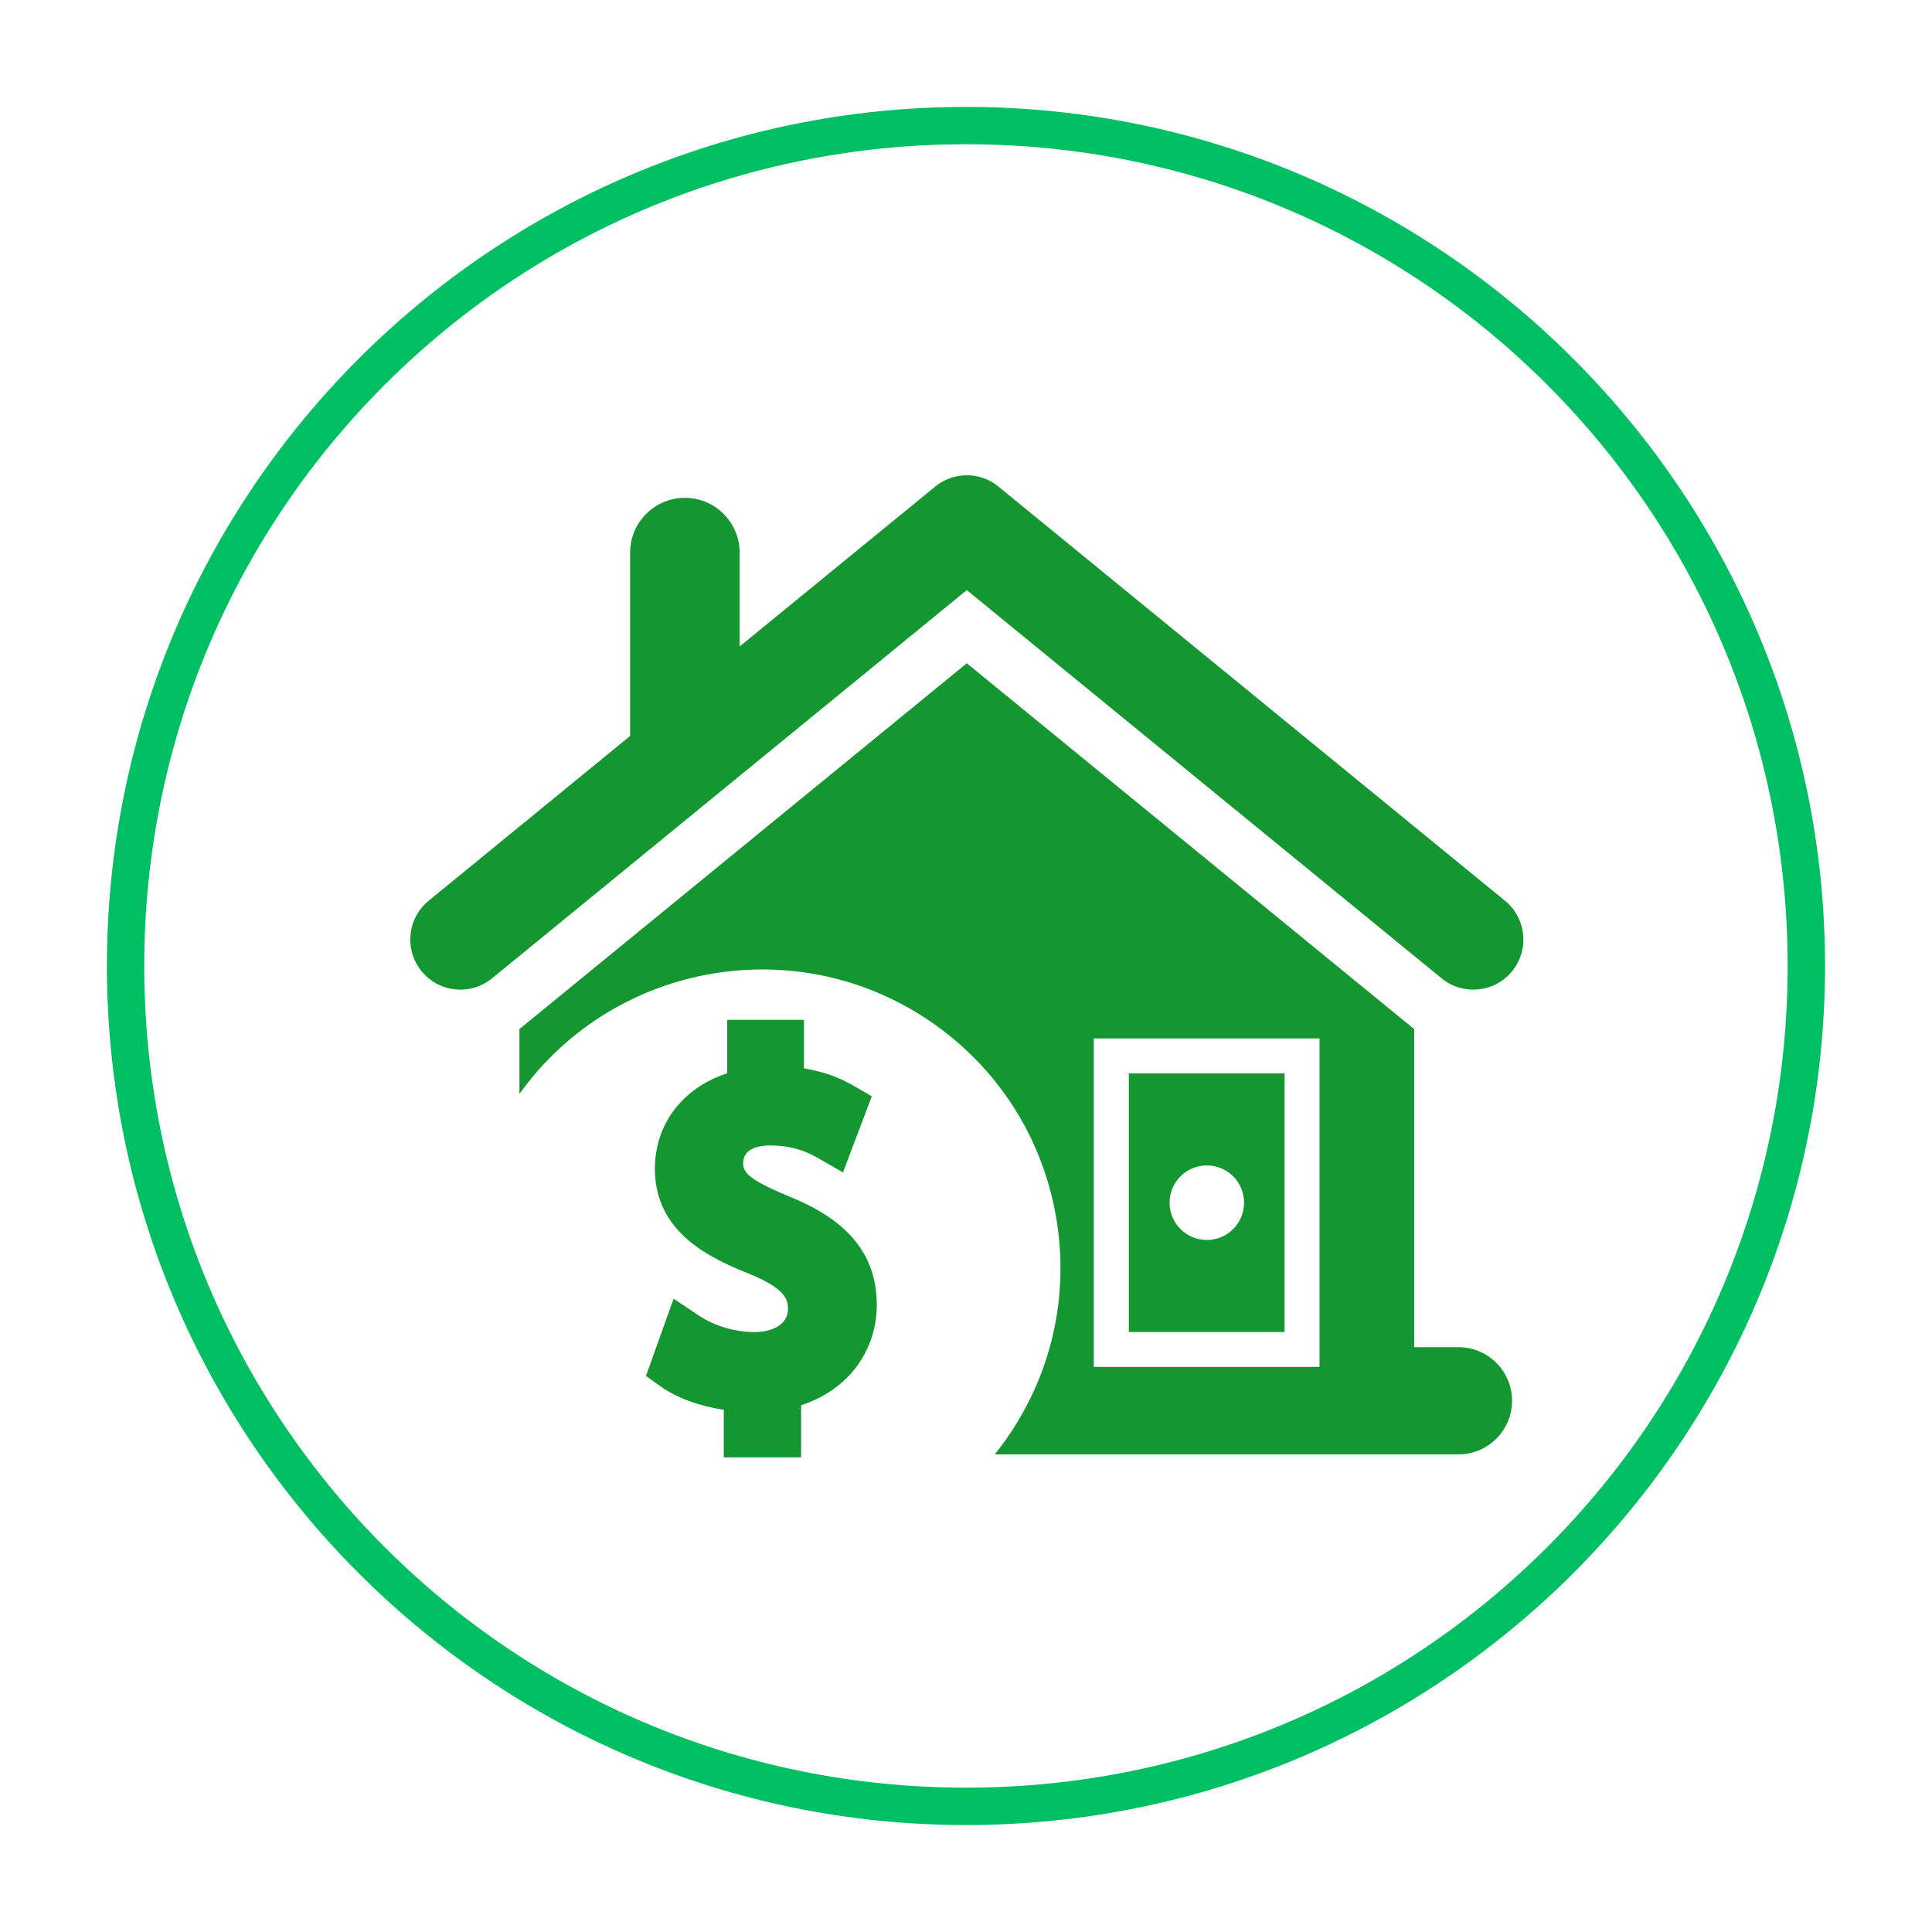
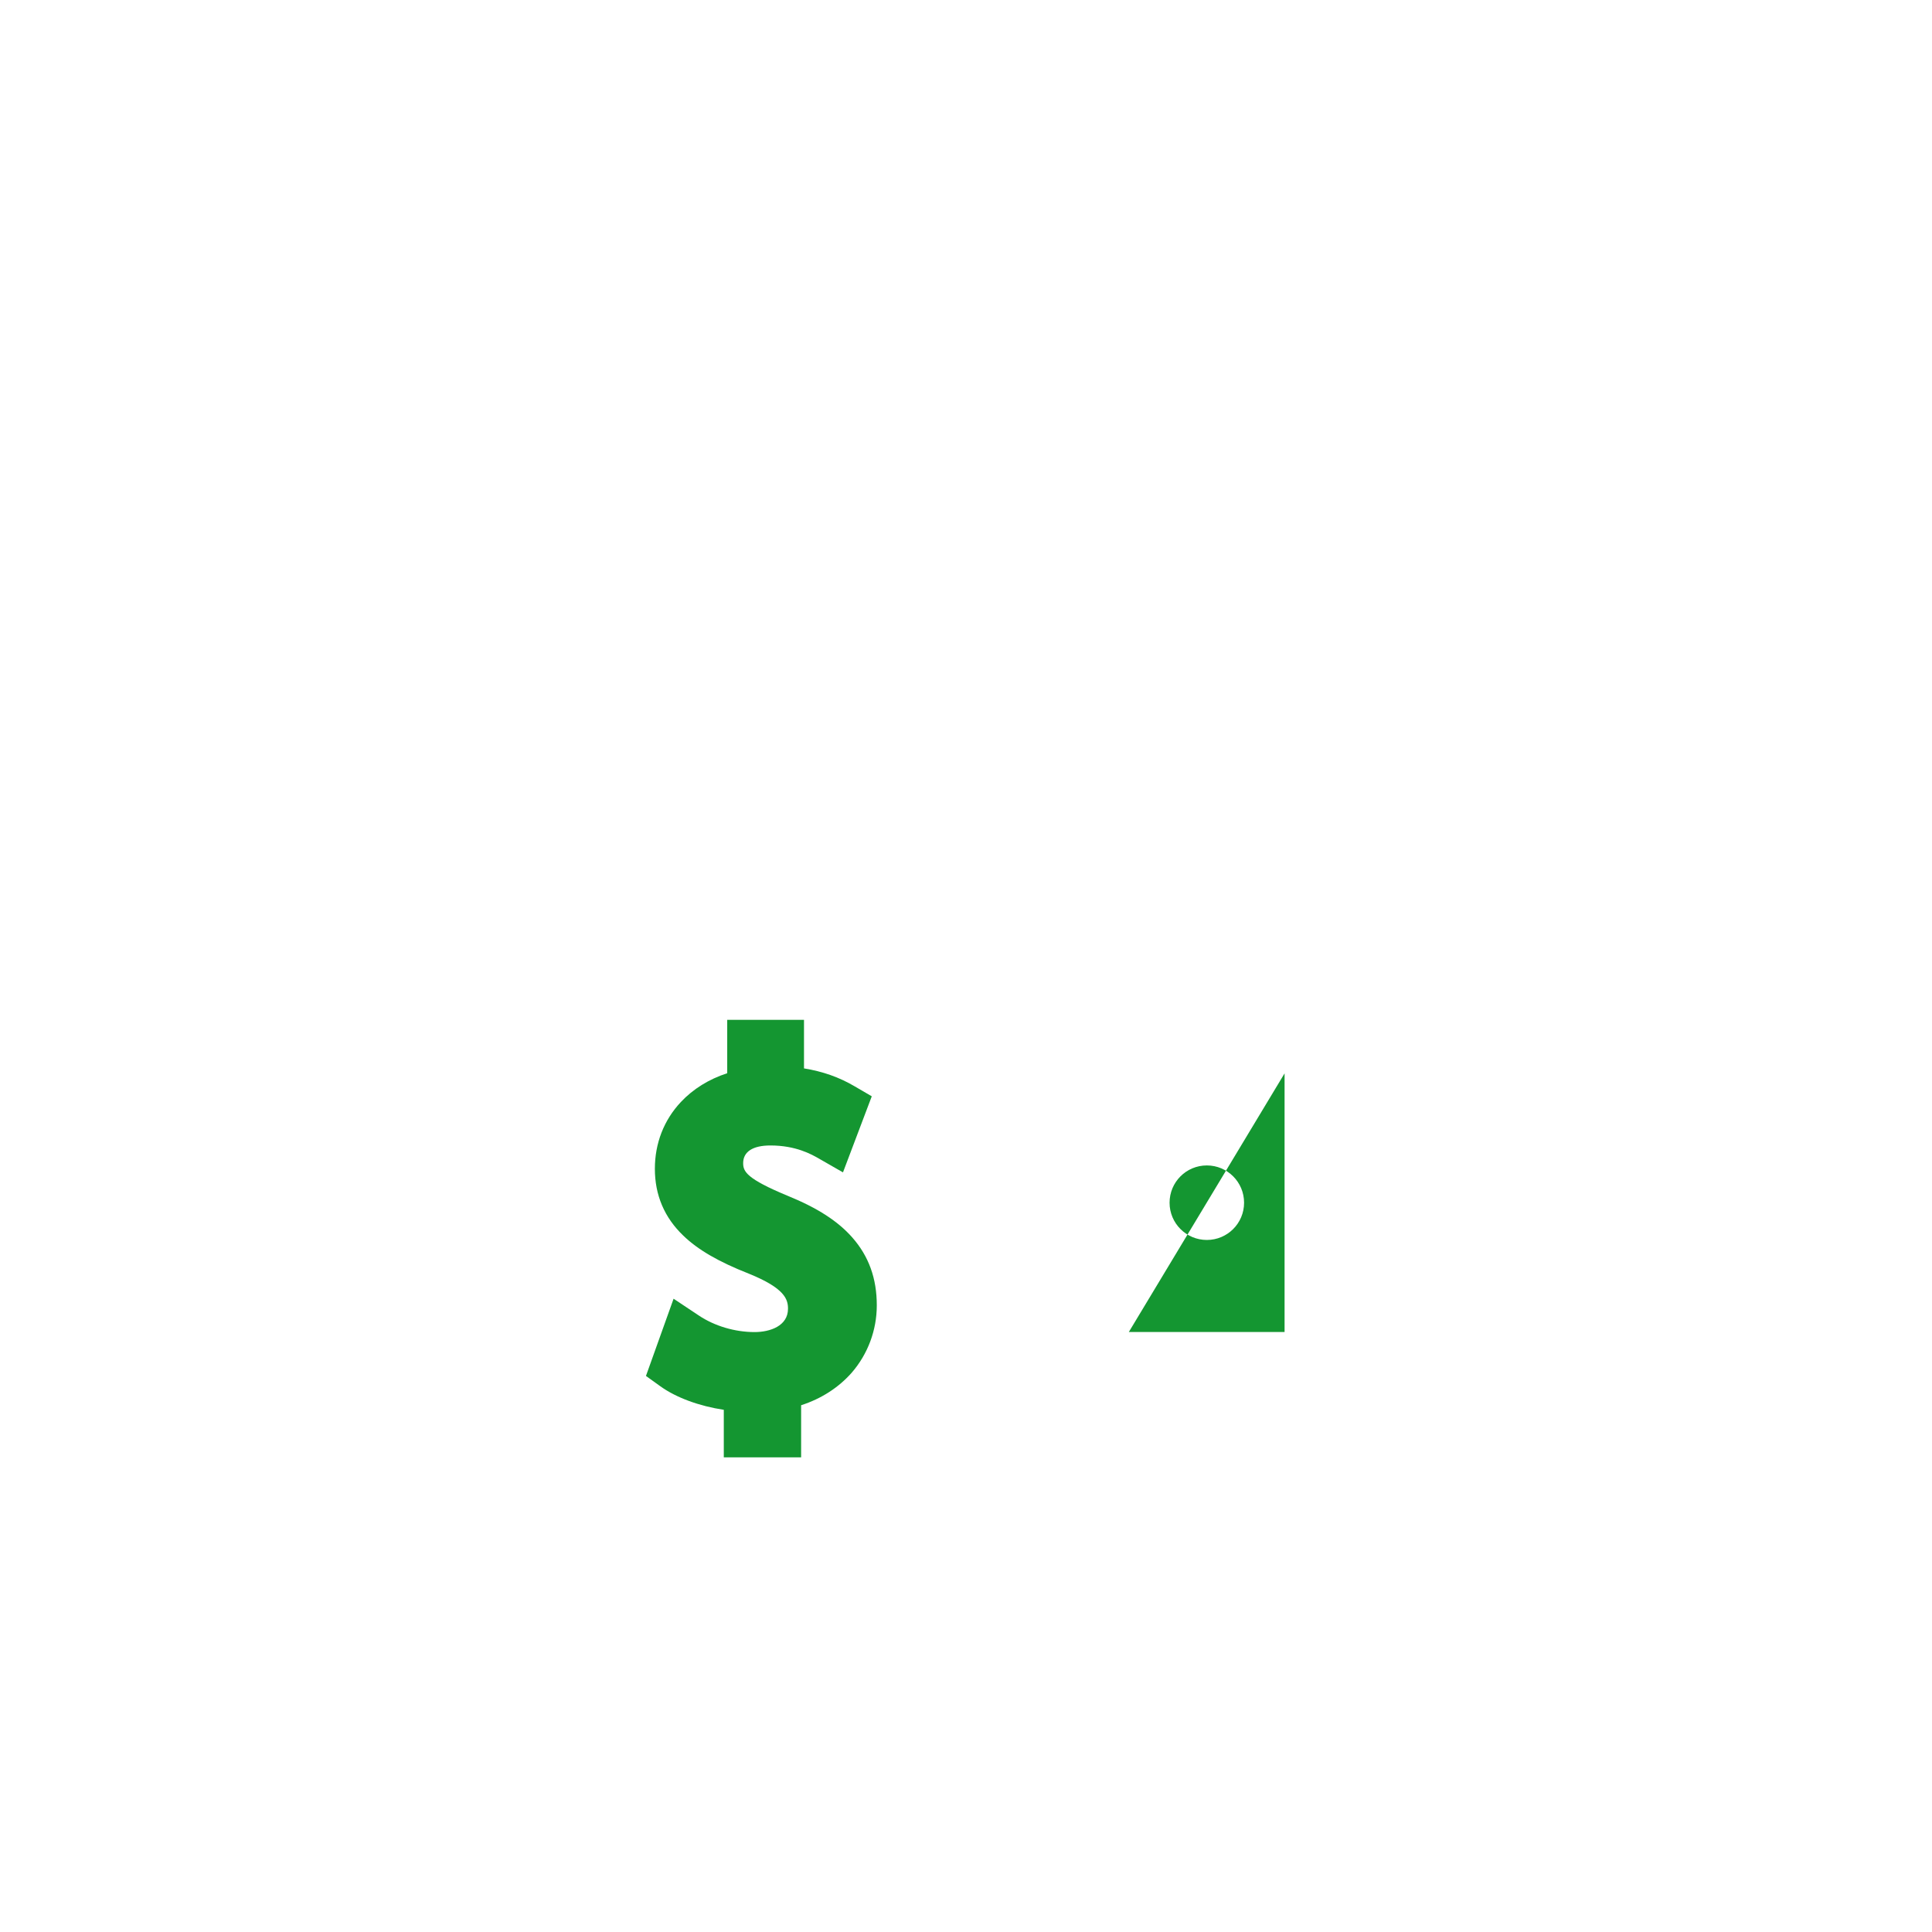
<svg xmlns="http://www.w3.org/2000/svg" version="1.0" preserveAspectRatio="xMidYMid meet" height="200" viewBox="0 0 150 150" zoomAndPan="magnify" width="200">
  <defs>
    <clipPath id="60414bad5d">
-       <path clip-rule="nonzero" d="M 8.301 8.301 L 141.801 8.301 L 141.801 141.801 L 8.301 141.801 Z M 8.301 8.301" />
-     </clipPath>
+       </clipPath>
    <clipPath id="c43b289757">
-       <path clip-rule="nonzero" d="M 31.234 36.648 L 118.984 36.648 L 118.984 77 L 31.234 77 Z M 31.234 36.648" />
-     </clipPath>
+       </clipPath>
    <clipPath id="35b773dec7">
      <path clip-rule="nonzero" d="M 50 79 L 69 79 L 69 113.148 L 50 113.148 Z M 50 79" />
    </clipPath>
  </defs>
  <g clip-path="url(#60414bad5d)">
-     <path fill-rule="nonzero" fill-opacity="1" d="M 74.996 8.301 C 38.199 8.301 8.301 38.199 8.301 74.996 C 8.301 111.797 38.199 141.695 74.996 141.695 C 111.797 141.695 141.695 111.797 141.695 74.996 C 141.695 38.199 111.797 8.301 74.996 8.301 Z M 74.996 11.199 C 110.27 11.199 138.793 39.727 138.793 74.996 C 138.793 110.27 110.27 138.793 74.996 138.793 C 39.727 138.793 11.199 110.27 11.199 74.996 C 11.199 39.727 39.727 11.199 74.996 11.199 Z M 74.996 11.199" fill="#00bf63" />
-   </g>
-   <path fill-rule="nonzero" fill-opacity="1" d="M 99.734 83.336 L 87.641 83.336 L 87.641 103.418 L 99.734 103.418 Z M 93.699 96.27 C 92.098 96.27 90.805 94.977 90.805 93.379 C 90.805 91.777 92.098 90.484 93.699 90.484 C 95.297 90.484 96.59 91.777 96.59 93.379 C 96.59 94.977 95.297 96.27 93.699 96.27" fill="#149631" />
+     </g>
+   <path fill-rule="nonzero" fill-opacity="1" d="M 99.734 83.336 L 87.641 103.418 L 99.734 103.418 Z M 93.699 96.27 C 92.098 96.27 90.805 94.977 90.805 93.379 C 90.805 91.777 92.098 90.484 93.699 90.484 C 95.297 90.484 96.59 91.777 96.59 93.379 C 96.59 94.977 95.297 96.27 93.699 96.27" fill="#149631" />
  <g clip-path="url(#c43b289757)">
-     <path fill-rule="nonzero" fill-opacity="1" d="M 111.926 75.957 C 113.586 77.316 116.039 77.07 117.395 75.41 C 118.754 73.746 118.512 71.293 116.848 69.934 L 77.527 37.785 C 76.094 36.605 74.035 36.605 72.602 37.785 L 57.426 50.191 L 57.426 42.906 C 57.426 40.559 55.52 38.652 53.176 38.652 C 50.828 38.652 48.922 40.559 48.922 42.906 L 48.922 57.141 L 33.281 69.934 C 31.617 71.293 31.375 73.746 32.734 75.41 C 34.09 77.07 36.543 77.316 38.203 75.957 L 75.062 45.816 L 111.926 75.957" fill="#149631" />
-   </g>
-   <path fill-rule="nonzero" fill-opacity="1" d="M 113.238 104.594 L 109.797 104.594 L 109.797 79.898 L 75.062 51.496 L 40.328 79.898 L 40.328 84.93 C 47.75 74.582 62.199 72.16 72.586 79.551 C 77.629 83.137 80.973 88.469 82.008 94.57 C 83.035 100.676 81.625 106.812 78.039 111.855 C 77.781 112.215 77.512 112.57 77.238 112.918 L 113.238 112.918 C 115.531 112.918 117.395 111.051 117.395 108.754 C 117.395 106.457 115.531 104.594 113.238 104.594 Z M 102.445 104.684 L 102.445 106.129 L 84.922 106.129 L 84.922 80.625 L 102.445 80.625 L 102.445 104.684" fill="#149631" />
+     </g>
  <g clip-path="url(#35b773dec7)">
    <path fill-rule="nonzero" fill-opacity="1" d="M 61.18 92.852 C 57.949 91.516 57.699 90.953 57.699 90.305 C 57.699 89.418 58.449 88.934 59.816 88.934 C 61.797 88.934 63.012 89.625 63.59 89.957 L 65.449 91.023 L 67.684 85.117 L 66.352 84.34 C 65.16 83.637 63.867 83.184 62.422 82.949 L 62.422 79.18 L 56.461 79.18 L 56.461 83.324 C 55.035 83.789 53.809 84.551 52.863 85.559 C 51.543 86.965 50.844 88.766 50.844 90.746 C 50.844 92.789 51.586 94.535 53.055 95.938 C 54.188 97.035 55.805 97.969 58.129 98.883 C 60.945 100.02 61.18 100.887 61.18 101.609 C 61.18 102.949 59.785 103.422 58.586 103.422 C 57.055 103.422 55.473 102.953 54.246 102.129 L 52.297 100.832 L 50.152 106.828 L 51.273 107.633 C 52.508 108.52 54.305 109.172 56.195 109.457 L 56.195 113.367 L 62.199 113.367 L 62.199 109.102 C 63.766 108.598 65.109 107.73 66.125 106.578 C 67.379 105.133 68.074 103.273 68.074 101.348 C 68.074 99.254 67.453 97.535 66.172 96.078 C 65.055 94.809 63.465 93.785 61.18 92.852" fill="#149631" />
  </g>
</svg>